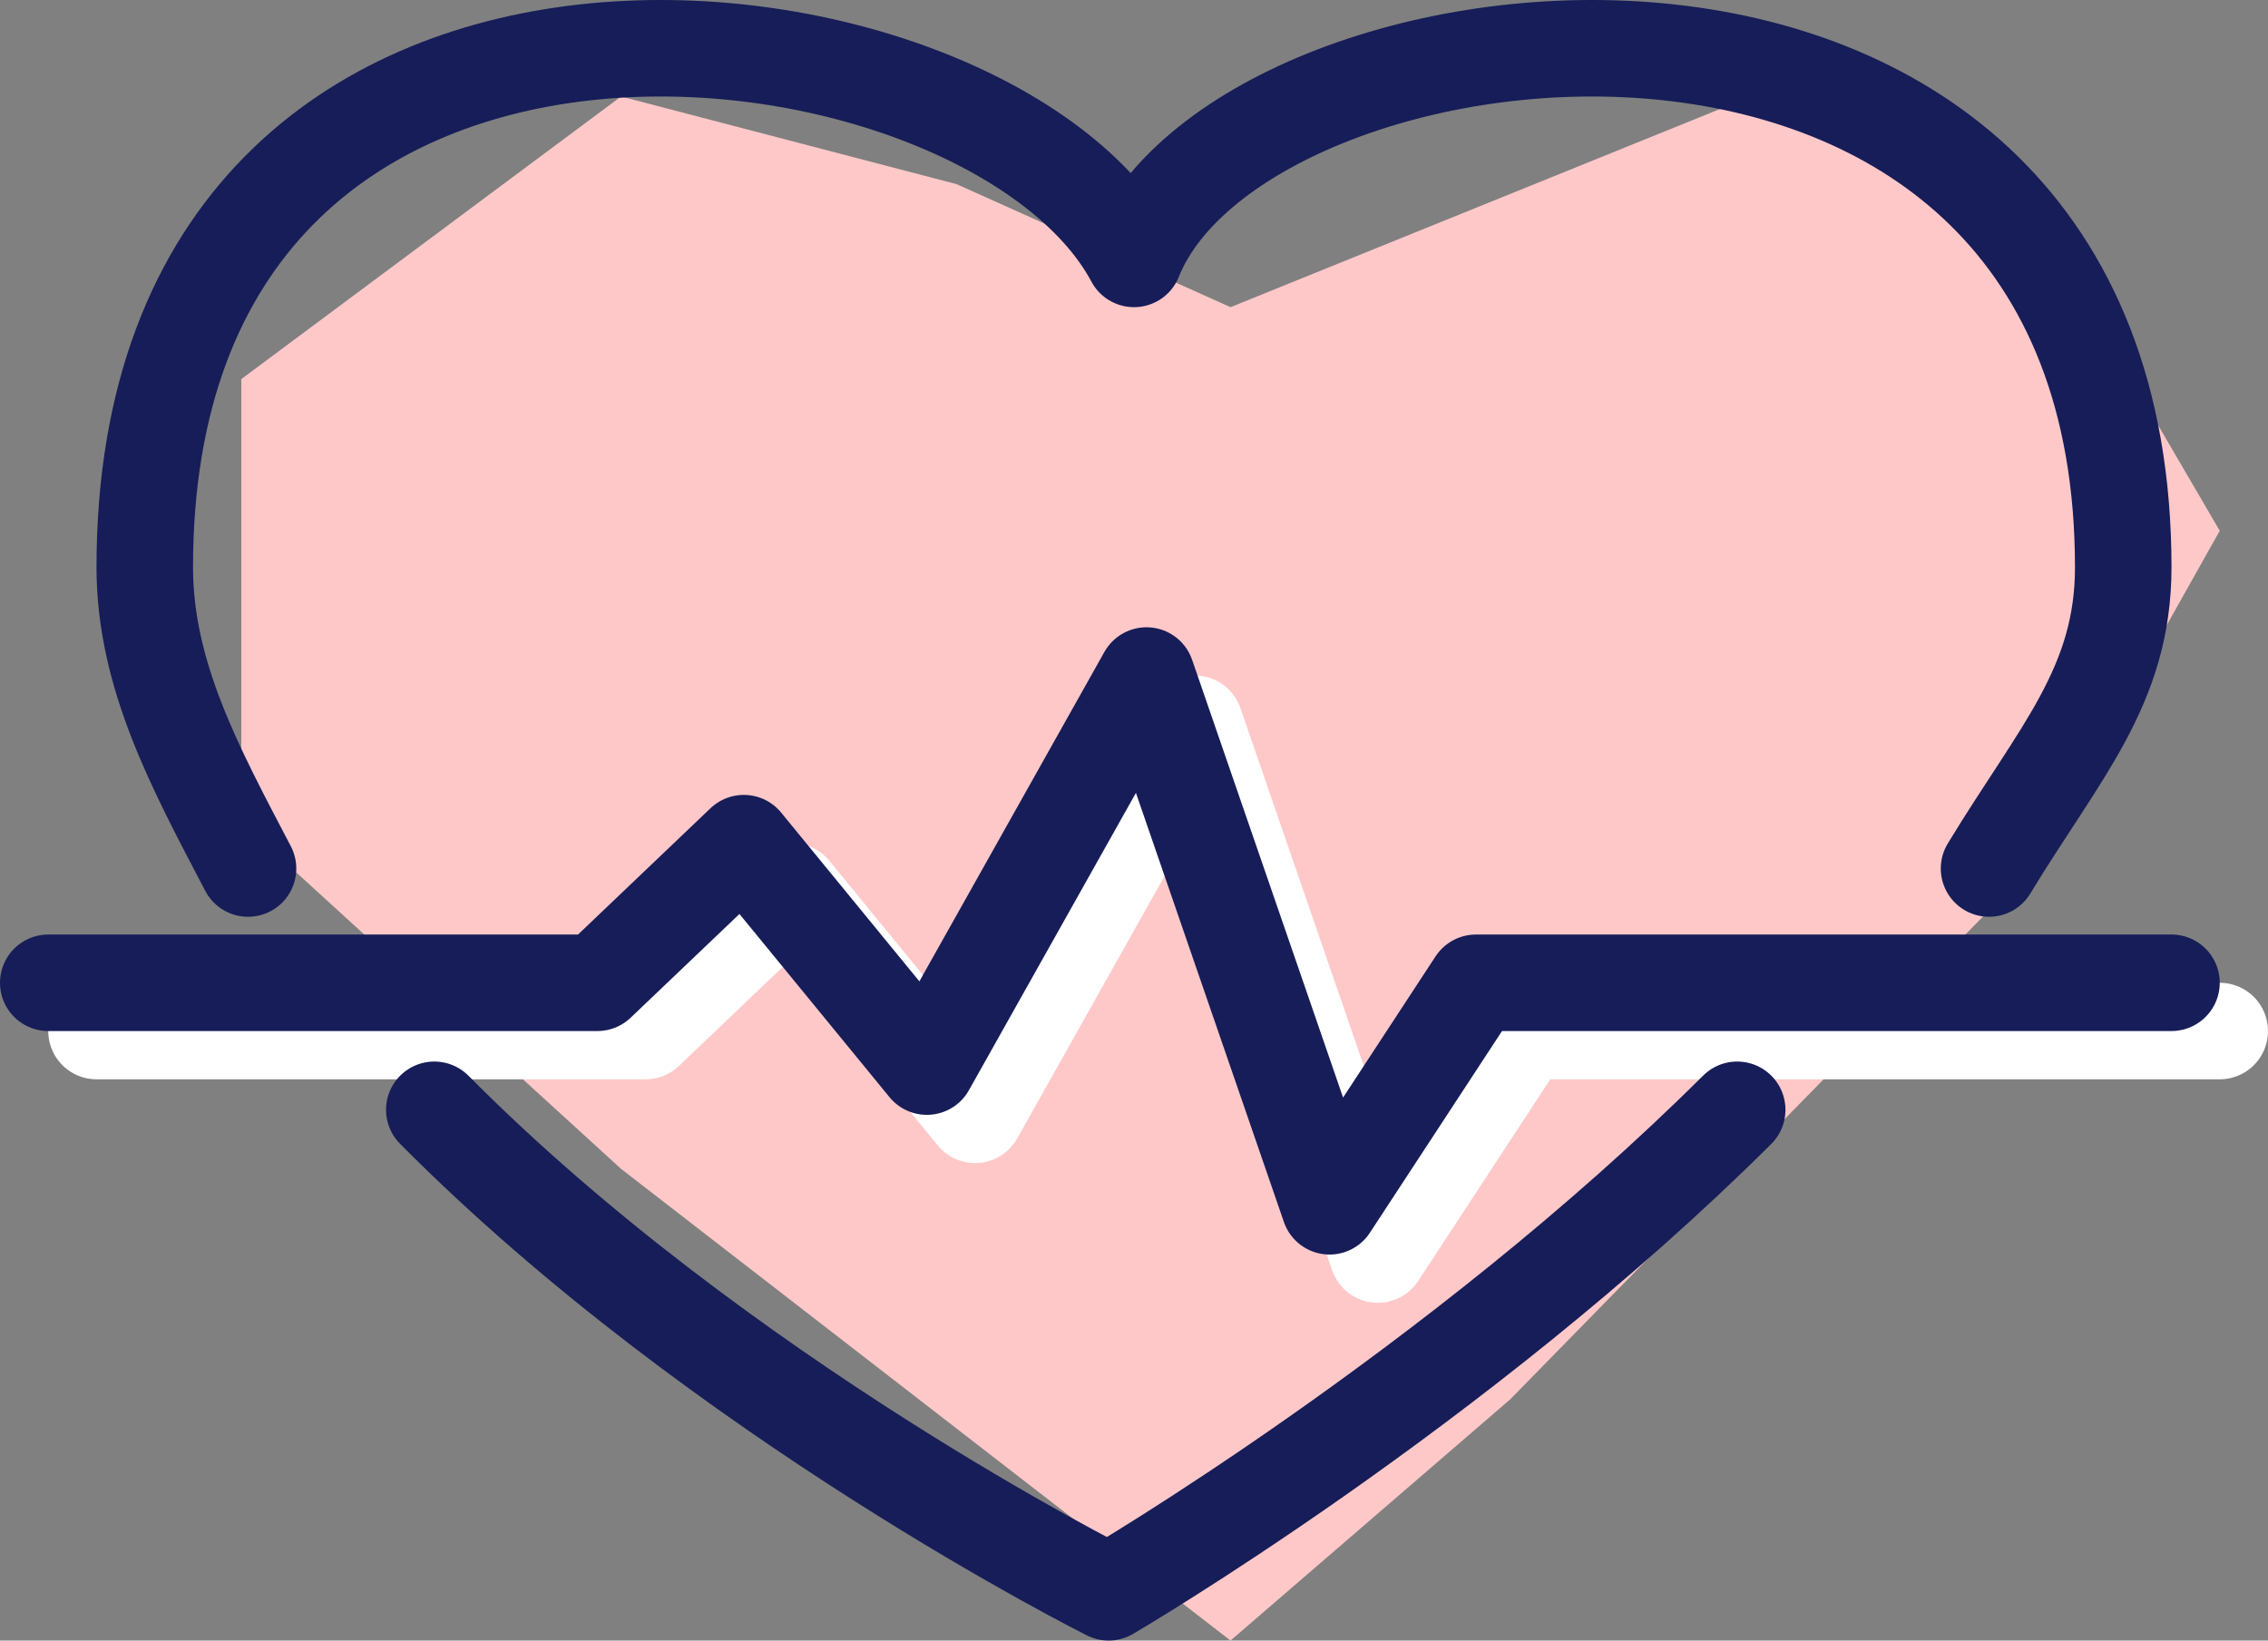
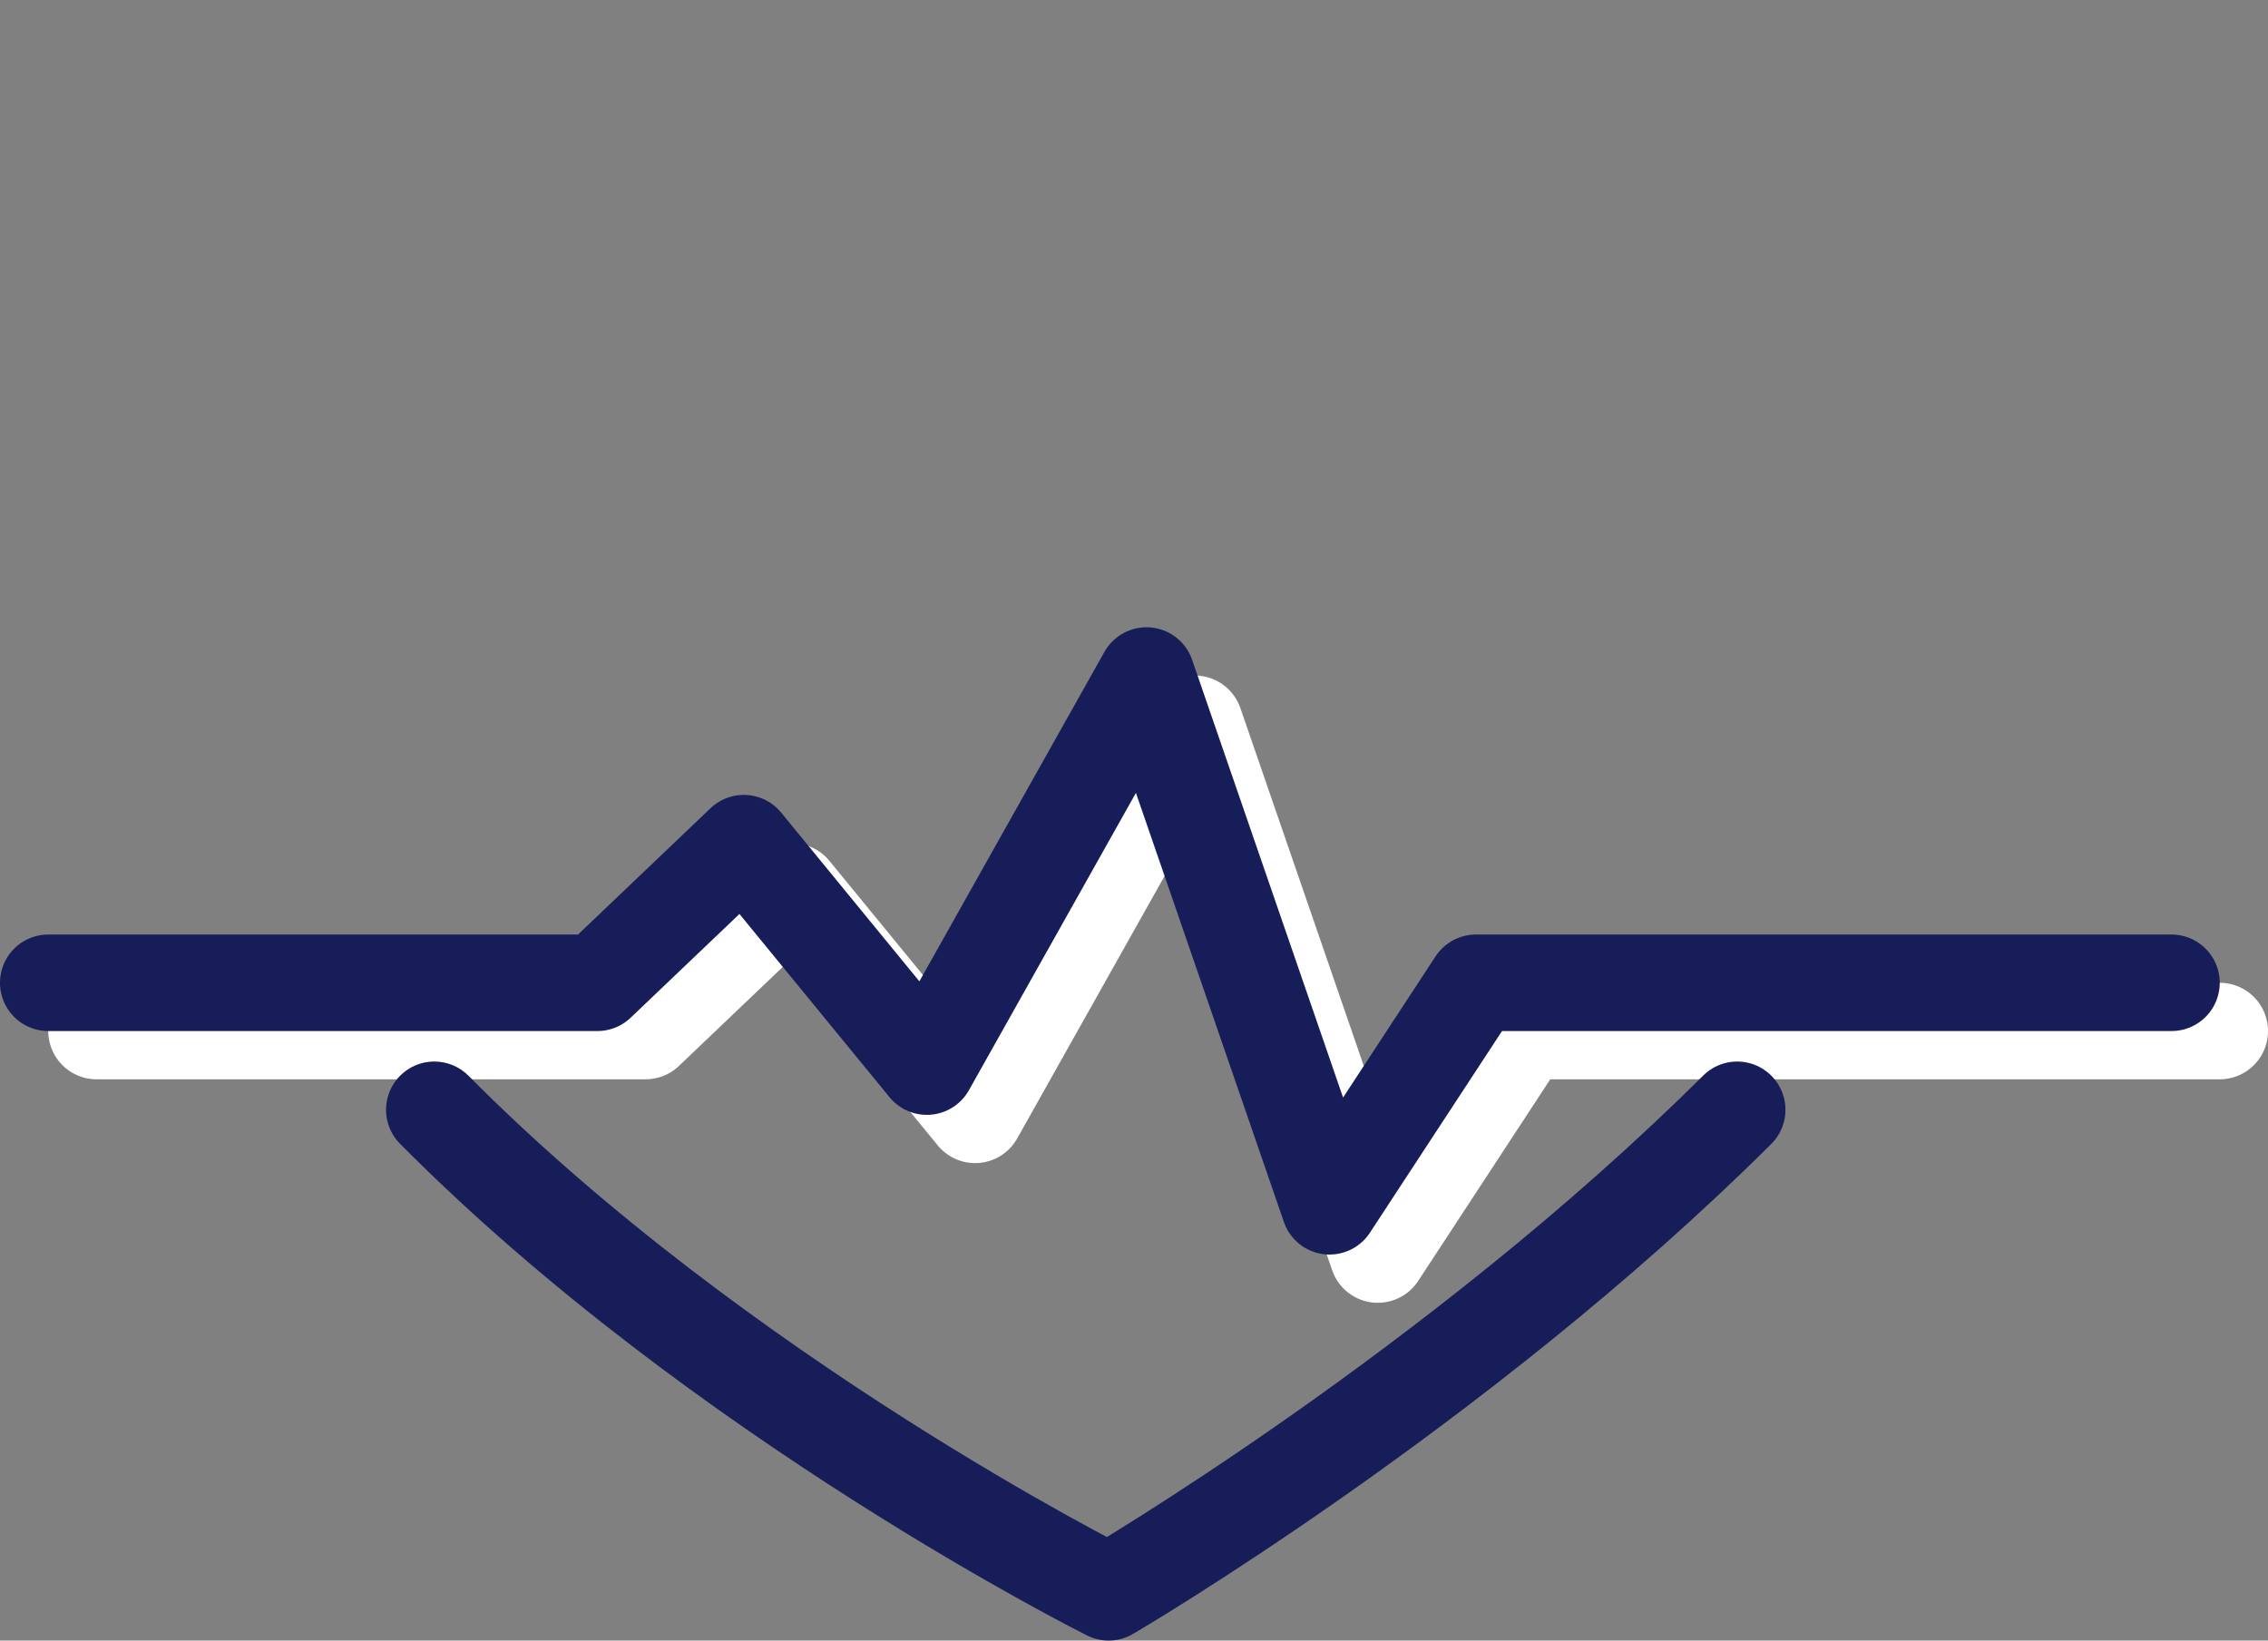
<svg xmlns="http://www.w3.org/2000/svg" width="47px" height="34px" viewBox="0 0 47 34" version="1.1">
  <rect x="0" y="0" width="47" height="34" fill="#808080" stroke="none" />
  <title>icon-heart</title>
  <g id="GRAD" stroke="none" stroke-width="1" fill="none" fill-rule="evenodd">
    <g id="Quiz05_LG-Copy-3" transform="translate(-859, -158)">
      <g id="icon-heart" transform="translate(860, 159)">
-         <polygon id="Path-11" fill="#FFC8C8" points="24.5 5.366 35.284 1 41.068 3.265 45 10 41.068 17 30.297 28 24.5 33 11.87 23.224 4 16.041 4 6.857 11.87 1 18.823 2.816" />
        <polyline id="Stroke-1" stroke="#FFFFFF" stroke-width="2" stroke-linecap="round" stroke-linejoin="round" points="1 20.368 12.379 20.368 15.414 17.474 19.207 22.105 23.759 14 27.552 25 30.586 20.368 45 20.368" />
        <g id="Group-7" stroke="#161D58" stroke-linecap="round" stroke-linejoin="round" stroke-width="2">
          <polyline id="Stroke-1" points="0 19.368 11.379 19.368 14.414 16.474 18.207 21.105 22.759 13 26.552 24 29.586 19.368 44 19.368" />
-           <path d="M40.219,17 C41.674,14.6 43,13.226 43,10.758 C43,-3.469 24.778,-1.339 22.5,4.366 C19.449,-1.339 2,-3.469 2,10.758 C2,13 3.061,14.938 4.14,17" id="Stroke-3" />
          <path d="M8,22 C13.932,27.983 21.974,32 21.974,32 C21.974,32 29.196,27.778 35,22" id="Stroke-5" />
        </g>
      </g>
    </g>
  </g>
</svg>